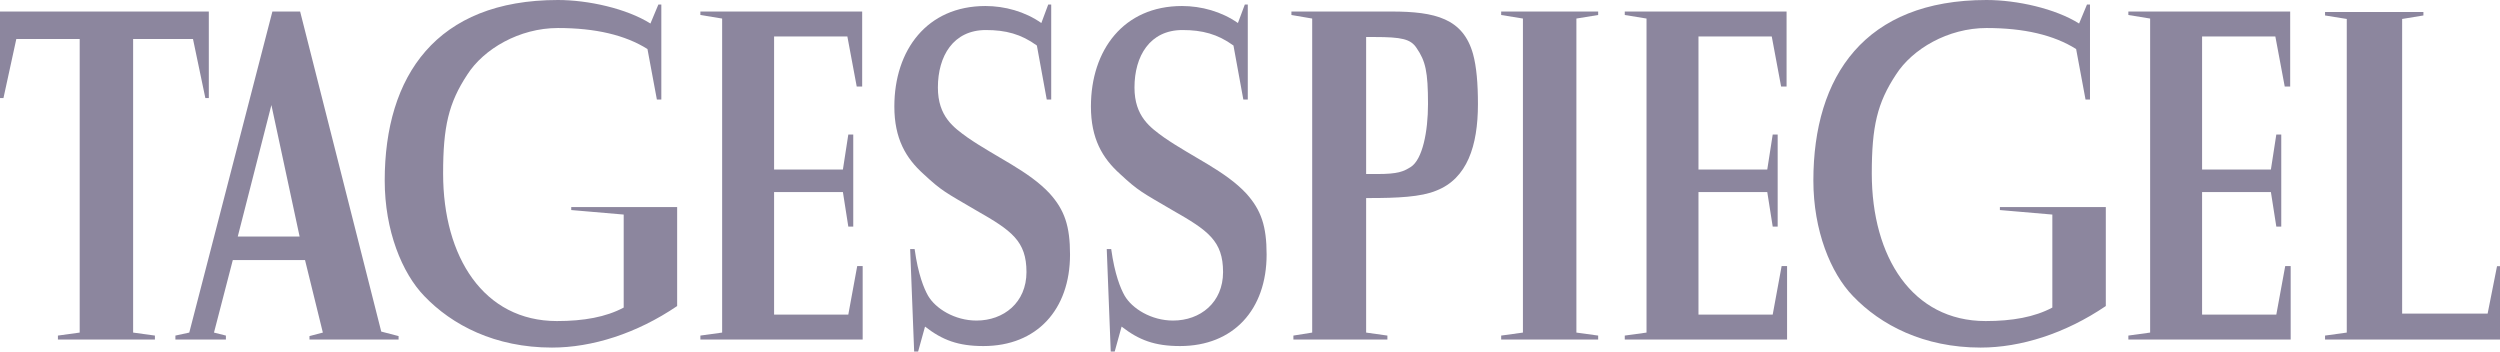
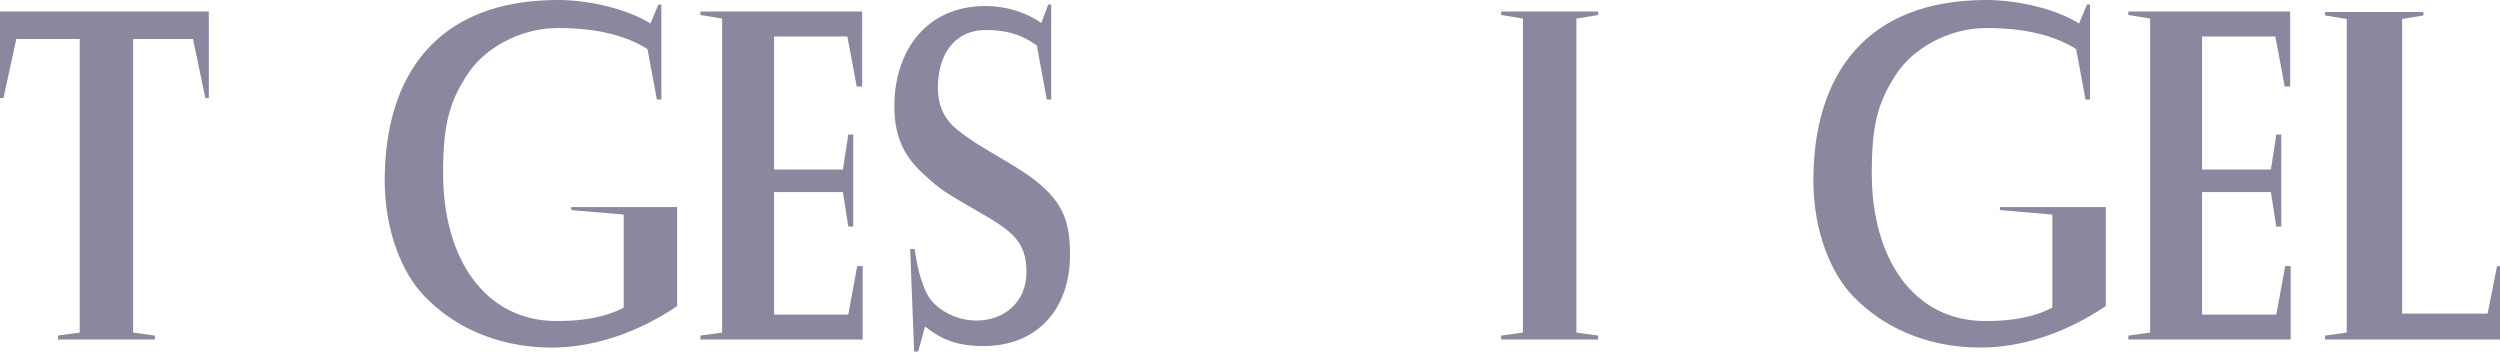
<svg xmlns="http://www.w3.org/2000/svg" width="192" height="27" viewBox="0 0 192 27" fill="none">
  <g clip-path="url(#clip0_20_3374)">
    <path d="M4.448 25.772L6.12 25.542V2.997H1.253L0.266 7.531H0V0.885H16.037V7.531H15.771L14.822 2.997H10.224V25.542L11.897 25.772V26.078H4.448V25.772Z" fill="#8C869E" />
-     <path d="M13.471 25.772L14.536 25.542L20.92 0.885H23.05L29.28 25.465L30.611 25.811V26.078H23.768V25.811L24.795 25.542L23.426 19.973H17.879L16.434 25.542L17.349 25.772V26.078H13.471V25.772ZM23.01 18.166L20.843 8.067L18.26 18.166H23.01Z" fill="#8C869E" />
    <path d="M52.005 23.504C48.891 25.618 45.47 26.694 42.392 26.694C38.02 26.694 34.715 24.965 32.587 22.739C30.875 20.971 29.546 17.706 29.546 13.867C29.546 5.838 33.498 0 42.849 0C45.167 0 48.13 0.656 49.953 1.807L50.564 0.346H50.79V7.645H50.448L49.725 3.765C48.015 2.691 45.736 2.152 42.849 2.152C39.882 2.152 37.145 3.765 35.892 5.725C34.451 7.912 34.031 9.719 34.031 13.328C34.031 19.741 37.145 24.657 42.773 24.657C44.825 24.657 46.535 24.352 47.9 23.621V16.478L43.871 16.132V15.902H52.005V23.504Z" fill="#8C869E" />
    <path d="M53.789 25.772L55.46 25.542V1.424L53.789 1.152V0.885H66.215V6.645H65.796L65.078 2.803H59.45V13.019H64.735L65.15 10.331H65.53V17.401H65.15L64.735 14.749H59.45V24.16H65.15L65.834 20.434H66.253V26.078H53.789V25.772Z" fill="#8C869E" />
    <path d="M69.9 19.126H70.243C70.511 21.084 70.965 22.161 71.269 22.701C71.841 23.698 73.322 24.619 74.993 24.619C77.085 24.619 78.833 23.237 78.833 20.894C78.833 18.513 77.692 17.706 74.993 16.171C72.564 14.748 72.333 14.671 70.927 13.366C69.562 12.139 68.686 10.639 68.686 8.181C68.686 3.842 71.196 0.462 75.678 0.462C77.162 0.462 78.719 0.886 79.975 1.768L80.505 0.346H80.733V7.645H80.39L79.632 3.496C78.415 2.614 77.238 2.307 75.716 2.307C73.21 2.307 72.03 4.303 72.03 6.723C72.03 8.95 73.248 9.796 74.309 10.562C76.477 12.062 79.021 13.136 80.621 14.866C81.758 16.132 82.178 17.36 82.178 19.551C82.178 23.773 79.632 26.577 75.528 26.577C73.586 26.577 72.373 26.118 71.042 25.082L70.511 27H70.207L69.9 19.126Z" fill="#8C869E" />
-     <path d="M84.998 19.126H85.34C85.609 21.084 86.063 22.161 86.367 22.701C86.939 23.698 88.419 24.619 90.091 24.619C92.183 24.619 93.931 23.237 93.931 20.894C93.931 18.513 92.79 17.706 90.091 16.171C87.661 14.748 87.431 14.671 86.025 13.366C84.656 12.139 83.783 10.639 83.783 8.181C83.783 3.842 86.293 0.462 90.776 0.462C92.259 0.462 93.816 0.886 95.072 1.768L95.603 0.346H95.83V7.645H95.488L94.73 3.496C93.512 2.614 92.335 2.307 90.814 2.307C88.308 2.307 87.128 4.303 87.128 6.723C87.128 8.95 88.346 9.796 89.407 10.562C91.575 12.062 94.119 13.136 95.719 14.866C96.856 16.132 97.276 17.36 97.276 19.551C97.276 23.773 94.73 26.577 90.626 26.577C88.684 26.577 87.47 26.118 86.139 25.082L85.609 27H85.305L84.998 19.126Z" fill="#8C869E" />
-     <path d="M99.333 25.772L100.776 25.542V1.424L99.181 1.152V0.885H106.856C110.239 0.885 112.368 1.424 113.13 4.151C113.395 5.111 113.506 6.416 113.506 7.99C113.506 11.217 112.672 13.711 110.316 14.636C109.136 15.133 107.275 15.21 105.184 15.21H104.919V25.542L106.552 25.772V26.078H99.333V25.772ZM105.757 13.365C107.391 13.365 107.771 13.175 108.34 12.829C109.251 12.254 109.671 10.102 109.671 7.99C109.671 5.495 109.478 4.687 108.794 3.689C108.34 2.997 107.655 2.843 105.565 2.843H104.919V13.365H105.757Z" fill="#8C869E" />
    <path d="M115.29 25.772L116.961 25.542V1.424L115.29 1.152V0.885H122.739V1.152L121.067 1.424V25.542L122.739 25.772V26.078H115.29V25.772Z" fill="#8C869E" />
-     <path d="M124.782 25.772L126.453 25.542V1.424L124.782 1.152V0.885H137.209V6.645H136.789L136.071 2.803H130.443V13.019H135.726L136.144 10.331H136.525V17.401H136.144L135.726 14.749H130.443V24.16H136.144L136.829 20.434H137.247V26.078H124.782V25.772Z" fill="#8C869E" />
    <path d="M161.726 23.504C158.609 25.618 155.192 26.694 152.113 26.694C147.743 26.694 144.436 24.965 142.307 22.739C140.596 20.971 139.267 17.706 139.267 13.867C139.267 5.838 143.218 0 152.567 0C154.888 0 157.851 0.656 159.674 1.807L160.281 0.346H160.511V7.645H160.169L159.446 3.765C157.736 2.691 155.456 2.152 152.567 2.152C149.602 2.152 146.866 3.765 145.613 5.725C144.167 7.912 143.753 9.719 143.753 13.328C143.753 19.741 146.866 24.657 152.493 24.657C154.545 24.657 156.253 24.352 157.62 23.621V16.478L153.592 16.132V15.902H161.726V23.504Z" fill="#8C869E" />
    <path d="M163.458 25.772L165.13 25.542V1.424L163.458 1.152V0.885H175.886V6.645H175.467L174.747 2.803H169.12V13.019H174.405L174.821 10.331H175.201V17.401H174.821L174.405 14.749H169.12V24.16H174.821L175.505 20.434H175.924V26.078H163.458V25.772Z" fill="#8C869E" />
    <path d="M178.563 25.772L180.232 25.542V1.456L178.563 1.188V0.92H186.118V1.188L184.484 1.456V24.085H191.05L191.772 20.442H192V26.078H178.563V25.772Z" fill="#8C869E" />
  </g>
  <defs>
    <clipPath id="clip0_20_3374">
      <rect width="192" height="27" fill="white" />
    </clipPath>
  </defs>
</svg>